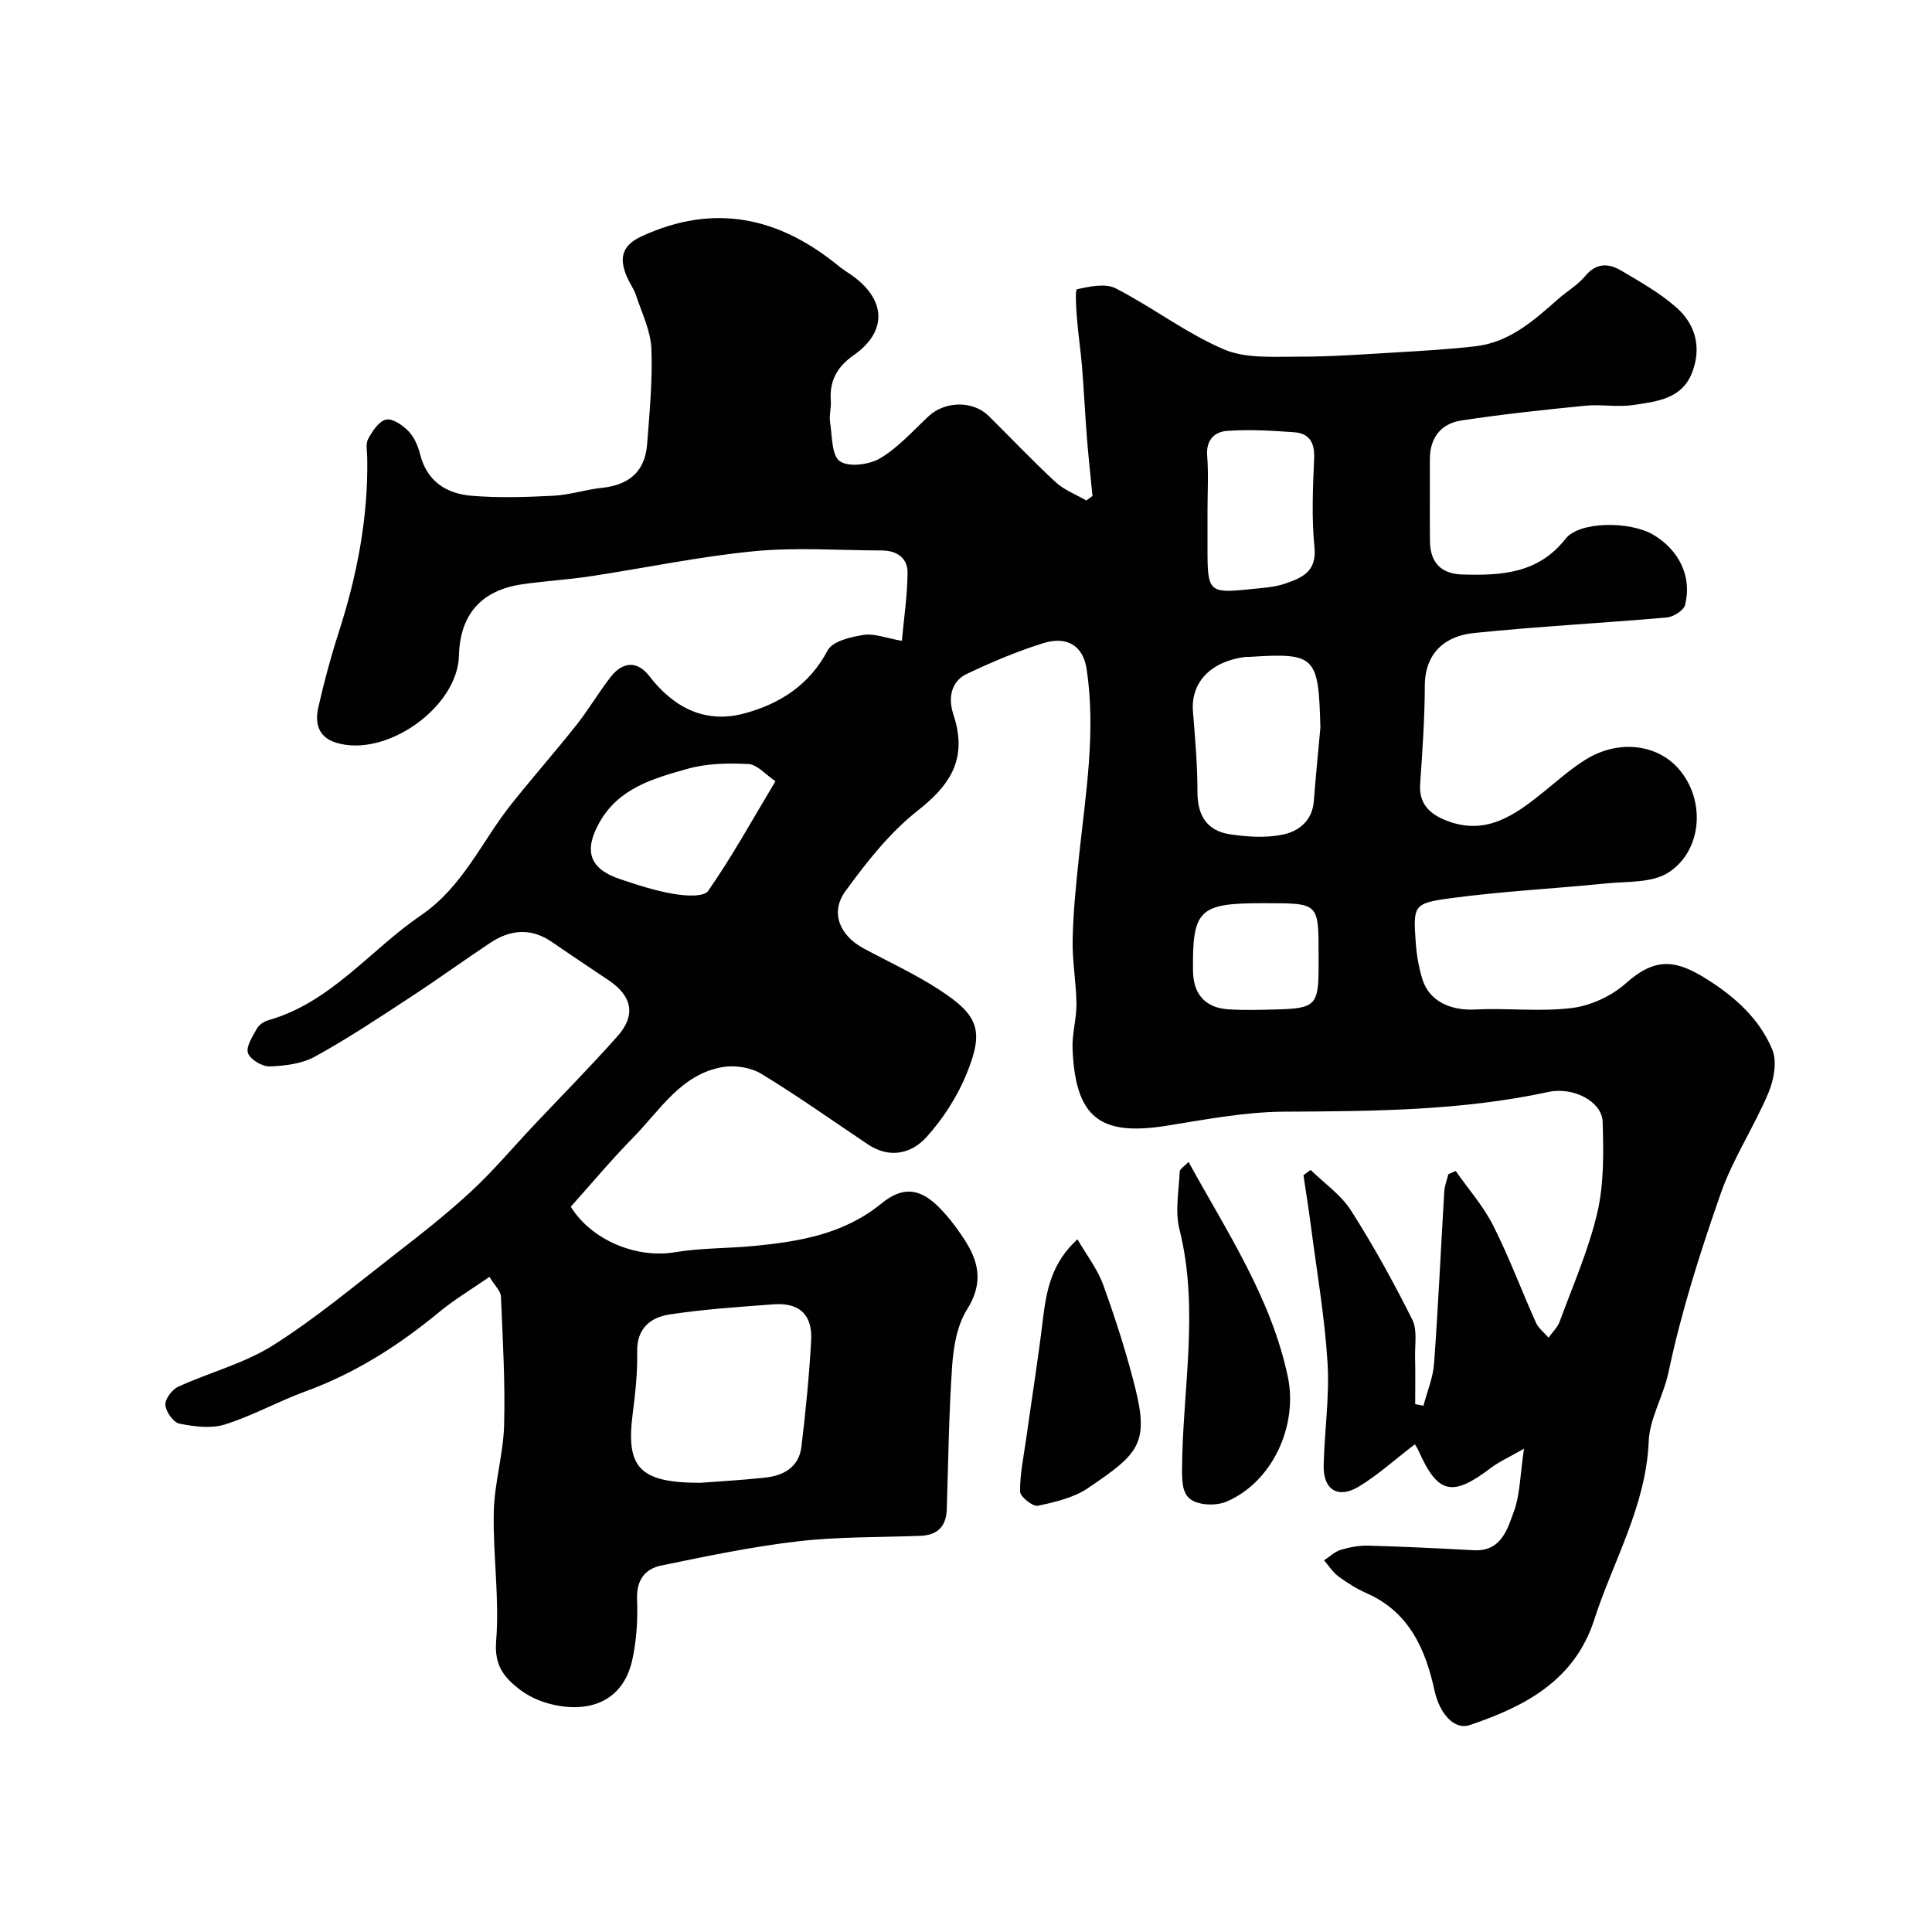
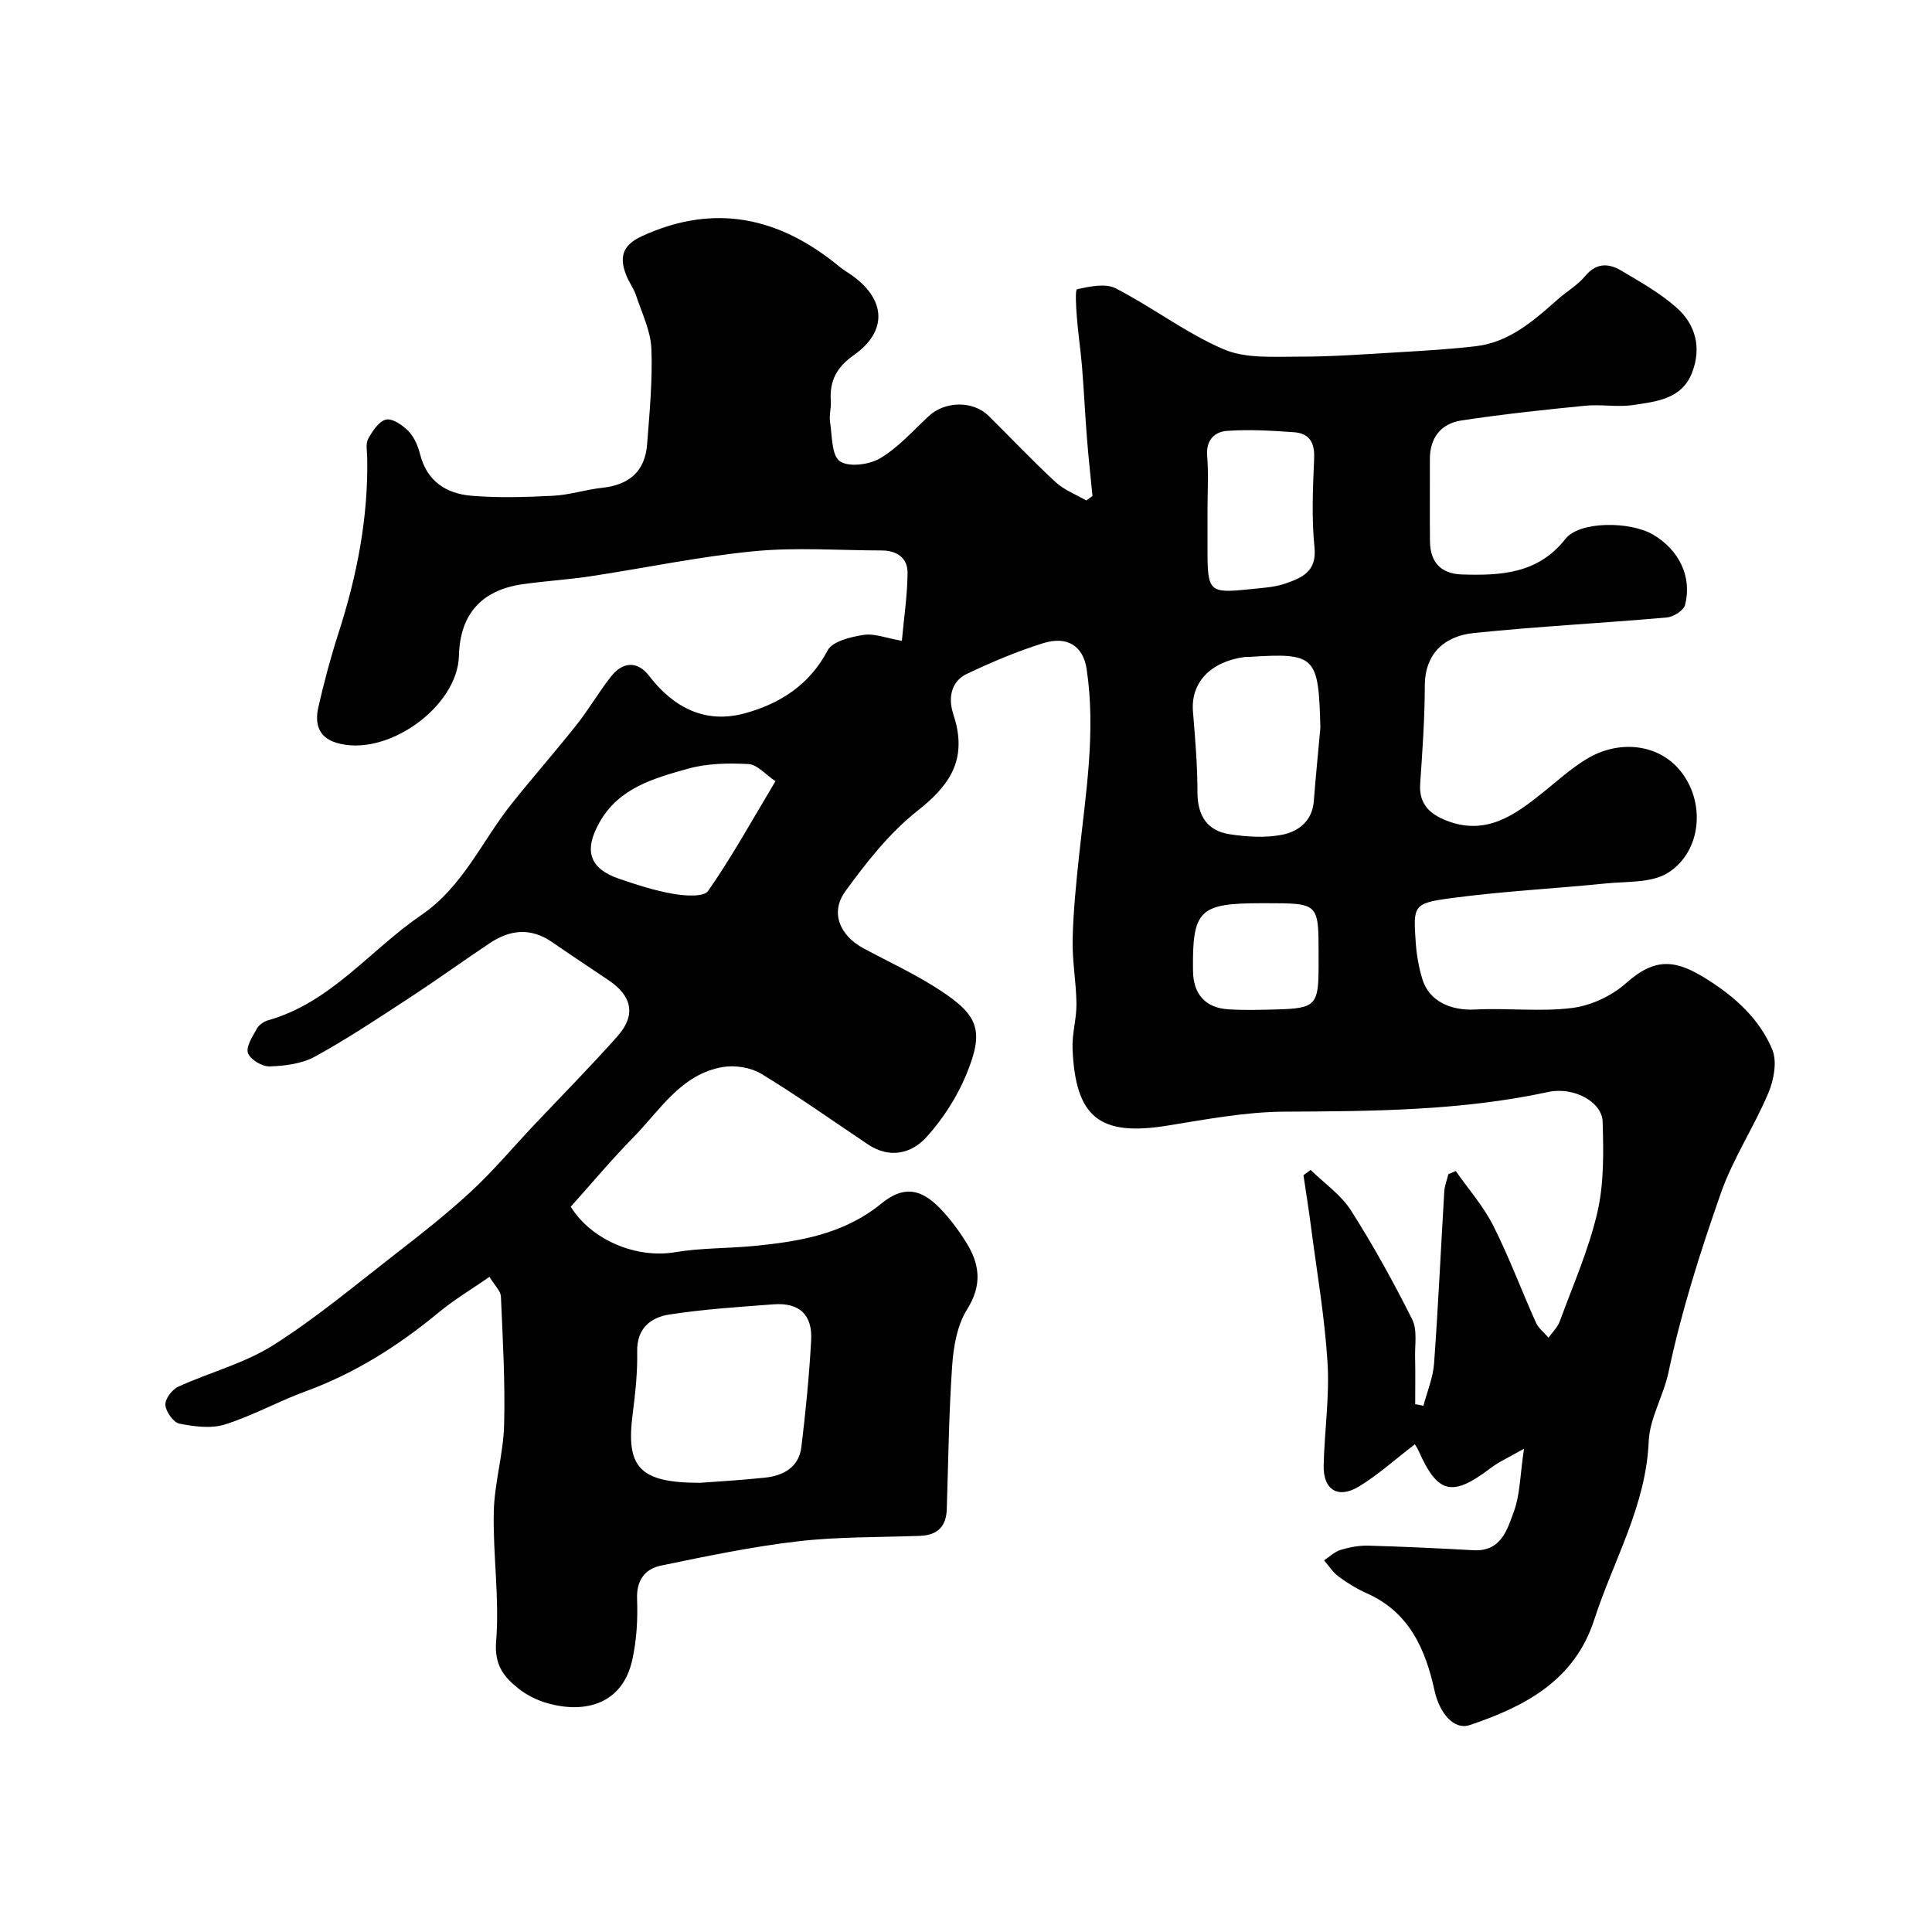
<svg xmlns="http://www.w3.org/2000/svg" enable-background="new 0 0 400 400" viewBox="0 0 400 400">
  <g fill="#010102">
    <path d="m315.53 299.94c-3.14 1.8-5.17 2.69-6.88 3.99-7.98 6.07-10.97 5.4-14.95-3.56-.27-.6-.66-1.14-.77-1.34-4.17 3.19-7.64 6.35-11.58 8.74-4.33 2.62-7.42.67-7.3-4.37.16-7.1 1.24-14.24.8-21.29-.58-9.45-2.22-18.84-3.44-28.26-.46-3.52-1.02-7.03-1.54-10.54.49-.36.98-.73 1.48-1.09 2.82 2.76 6.27 5.13 8.34 8.37 4.65 7.28 8.83 14.88 12.7 22.6 1.08 2.16.53 5.18.59 7.8.08 3.24.02 6.49.02 9.73.57.11 1.14.21 1.71.32.76-2.92 1.99-5.8 2.2-8.76.86-11.85 1.4-23.72 2.11-35.58.07-1.21.56-2.4.85-3.6.51-.22 1.02-.43 1.53-.65 2.62 3.75 5.71 7.25 7.75 11.29 3.3 6.53 5.85 13.43 8.86 20.11.53 1.18 1.72 2.07 2.6 3.1.79-1.12 1.86-2.13 2.32-3.37 2.74-7.48 6-14.86 7.79-22.57 1.39-6.03 1.28-12.51 1.09-18.77-.13-4.13-5.99-7.29-11.23-6.16-18.06 3.89-36.33 3.99-54.68 4.08-8.12.04-16.28 1.62-24.35 2.91-13.85 2.22-18.91-1.7-19.49-15.94-.13-3.08.84-6.2.81-9.3-.05-4.43-.89-8.87-.79-13.29.12-5.77.71-11.54 1.32-17.28 1.37-12.89 3.54-25.75 1.57-38.77-.71-4.69-3.94-6.9-9-5.32-5.42 1.69-10.7 3.93-15.83 6.37-2.73 1.3-3.75 4.09-3.07 7.21.24 1.11.67 2.18.92 3.29 1.83 7.98-1.82 12.93-8.01 17.81-5.79 4.56-10.58 10.65-14.96 16.68-3.2 4.41-1.16 9.17 3.79 11.83 5.27 2.83 10.75 5.35 15.74 8.61 8.09 5.28 9.22 8.42 5.57 17.36-1.92 4.71-4.85 9.27-8.26 13.05-3.13 3.48-7.67 4.57-12.17 1.55-7.32-4.9-14.51-10.02-22.04-14.59-2.19-1.33-5.46-1.86-8.01-1.42-8.65 1.48-12.97 8.93-18.51 14.56-4.51 4.59-8.65 9.55-12.96 14.36 4.31 6.96 13.64 10.76 21.58 9.42 5.34-.9 10.85-.77 16.26-1.29 9.47-.91 18.68-2.43 26.47-8.79 4.52-3.69 8.11-3.17 12.16 1.01 2.03 2.1 3.82 4.51 5.37 6.99 2.84 4.52 3.4 8.86.21 13.93-2.04 3.24-2.8 7.63-3.08 11.57-.69 9.9-.8 19.85-1.12 29.78-.11 3.6-1.94 5.38-5.5 5.52-8.43.32-16.93.16-25.29 1.13-9.53 1.11-18.97 3.08-28.38 5.03-3.28.68-5.1 2.98-4.95 6.91.16 4.23-.09 8.61-1.02 12.73-2 8.81-9.43 11.11-17.47 8.87-2.16-.6-4.35-1.68-6.1-3.08-3.04-2.41-4.99-4.89-4.59-9.78.72-8.84-.68-17.83-.49-26.75.13-6.01 1.98-11.98 2.14-17.99.24-8.87-.28-17.76-.66-26.63-.05-1.13-1.25-2.22-2.37-4.06-3.63 2.52-7.24 4.67-10.44 7.31-8.37 6.92-17.36 12.64-27.62 16.39-5.65 2.06-10.99 5.06-16.71 6.86-2.87.9-6.36.44-9.42-.17-1.25-.25-2.8-2.45-2.91-3.87-.1-1.21 1.38-3.19 2.65-3.77 6.48-2.97 13.63-4.8 19.59-8.55 8.81-5.56 16.88-12.33 25.14-18.74 5.44-4.22 10.88-8.48 15.92-13.15 4.6-4.26 8.65-9.1 12.96-13.67 5.8-6.15 11.75-12.16 17.36-18.48 3.84-4.32 3.02-8.29-1.81-11.54-3.93-2.65-7.88-5.26-11.78-7.95-4.36-3.01-8.66-2.57-12.84.22-5.57 3.71-10.99 7.64-16.6 11.3-6.45 4.22-12.88 8.51-19.63 12.21-2.71 1.49-6.21 1.92-9.38 2.03-1.54.05-4.02-1.43-4.48-2.77-.45-1.33.95-3.43 1.83-5.03.43-.79 1.45-1.5 2.34-1.75 13.04-3.69 21.1-14.55 31.68-21.76 8.7-5.93 12.58-15.37 18.77-23.11 4.4-5.51 9.06-10.81 13.44-16.34 2.53-3.19 4.58-6.76 7.1-9.96 2.43-3.08 5.46-3.31 7.91-.12 5.13 6.66 11.72 9.97 19.88 7.71 7.19-1.98 13.3-5.84 17.07-13.01 1-1.89 4.79-2.79 7.44-3.2 2.24-.35 4.7.67 7.92 1.23.44-4.83 1.15-9.48 1.18-14.12.02-3.01-2.21-4.58-5.29-4.59-8.86-.02-17.78-.69-26.55.16-11.33 1.1-22.53 3.48-33.81 5.18-4.69.71-9.44.98-14.14 1.66-8.49 1.24-12.87 6.27-13.09 14.77-.27 10.72-15.13 21.23-25.46 18.02-3.75-1.17-4.37-4.12-3.66-7.29 1.18-5.22 2.57-10.4 4.21-15.49 3.8-11.78 6.14-23.76 5.92-36.18-.02-1.33-.37-2.9.2-3.94.87-1.6 2.22-3.66 3.7-3.99 1.34-.3 3.45 1.17 4.65 2.41 1.19 1.23 1.97 3.08 2.4 4.78 1.41 5.6 5.44 8.15 10.62 8.58 5.61.47 11.29.29 16.93 0 3.39-.17 6.72-1.28 10.11-1.64 5.68-.61 8.91-3.43 9.34-9.04.5-6.59 1.15-13.22.88-19.79-.16-3.72-1.98-7.38-3.18-11.03-.46-1.38-1.38-2.6-1.94-3.96-1.54-3.7-1.06-6.34 3.13-8.27 15.12-6.95 28.52-3.92 40.92 6.29.88.72 1.88 1.29 2.8 1.96 6.9 5.04 7.09 11.52.16 16.38-3.45 2.42-5.04 5.3-4.74 9.42.11 1.48-.37 3.01-.15 4.46.44 2.83.3 6.89 2.03 8.08 1.85 1.27 6.1.72 8.36-.63 3.75-2.24 6.79-5.7 10.05-8.73 3.35-3.11 9.13-3.23 12.37-.05 4.63 4.56 9.09 9.3 13.86 13.71 1.78 1.65 4.23 2.57 6.38 3.82.43-.31.86-.62 1.28-.93-.39-4-.84-7.99-1.15-11.99-.39-4.93-.62-9.86-1.02-14.79-.28-3.43-.81-6.84-1.07-10.27-.16-2-.38-5.67.04-5.76 2.6-.56 5.87-1.28 8.01-.18 7.61 3.91 14.54 9.26 22.36 12.62 4.57 1.96 10.32 1.51 15.55 1.52 6.93.02 13.87-.52 20.8-.92 5.26-.31 10.54-.63 15.77-1.23 7.04-.81 12.07-5.32 17.1-9.76 1.84-1.63 4.07-2.91 5.61-4.77 2.3-2.78 4.86-2.68 7.46-1.14 3.95 2.34 8.04 4.64 11.45 7.66 3.97 3.51 5.22 8.32 3.23 13.46-2.13 5.51-7.39 5.99-12.16 6.71-3.26.5-6.68-.18-9.98.15-8.57.85-17.14 1.76-25.65 3.06-4.19.64-6.51 3.57-6.5 8.02.02 5.67-.04 11.33.02 17 .05 4.33 2.26 6.73 6.65 6.86 8.05.24 15.72-.13 21.42-7.39 2.88-3.66 13.31-3.67 18.11-.87 5.39 3.16 8.12 8.72 6.64 14.56-.29 1.15-2.41 2.48-3.79 2.6-13.33 1.18-26.71 1.85-40.02 3.23-5.83.61-10.07 4.08-10.08 10.94-.01 6.76-.5 13.53-.96 20.28-.29 4.18 2.01 6.27 5.48 7.62 8.13 3.16 14.08-1.12 19.93-5.83 2.93-2.36 5.76-4.92 8.94-6.87 6.74-4.14 14.79-3.18 19.29 2.11 5.54 6.5 4.71 16.9-2.29 21.36-3.38 2.15-8.46 1.79-12.8 2.22-10.78 1.09-21.63 1.63-32.35 3.08-7.63 1.03-7.65 1.54-7.12 9.13.18 2.59.63 5.22 1.4 7.69 1.4 4.48 5.84 6.48 10.95 6.21 6.67-.35 13.45.51 20.03-.32 3.9-.49 8.18-2.48 11.13-5.11 6.22-5.54 10.46-4.84 16.9-.77 5.82 3.68 10.79 8.21 13.41 14.49 1.04 2.48.33 6.28-.8 8.97-2.98 7.07-7.34 13.6-9.86 20.8-4.24 12.1-8.16 24.41-10.8 36.93-1.06 5.03-3.92 9.65-4.12 14.37-.55 13.45-7.33 24.73-11.28 36.97-4.06 12.58-14.35 17.98-25.76 21.81-3.32 1.12-6.29-2.51-7.3-7.11-1.87-8.57-5.23-16.25-14-20.15-2.07-.92-4.05-2.14-5.88-3.49-1.18-.87-2.01-2.22-3-3.35 1.14-.74 2.18-1.78 3.43-2.16 1.84-.56 3.83-.93 5.74-.88 7.27.2 14.53.55 21.79.95 5.77.31 7.01-4.39 8.39-8.15 1.25-3.52 1.25-7.58 2.05-12.87zm-170.59 7.06c2.87-.22 8.13-.51 13.37-1.06 3.88-.4 7.1-2.15 7.61-6.38.89-7.32 1.61-14.67 2.02-22.03.3-5.36-2.47-7.89-7.81-7.48-7.19.54-14.41 1.01-21.52 2.1-3.89.6-6.8 2.85-6.69 7.72.09 4.25-.38 8.54-.92 12.77-1.43 11.02 1.18 14.36 13.94 14.36zm128.43-156.33c-.37-14.9-.99-15.53-14.71-14.67-.33.02-.67-.02-.99.03-7.12.98-11.16 5.33-10.68 11.27.45 5.56.94 11.14.93 16.71 0 4.88 2.01 8.01 6.72 8.72 3.57.54 7.4.78 10.89.08 3.31-.67 6.17-2.84 6.48-6.94.39-5.08.9-10.13 1.36-15.2zm-112.82 11.07c-2.04-1.36-3.76-3.45-5.58-3.55-4.21-.23-8.66-.14-12.68 1-6.98 1.98-14.19 3.93-18.22 11.16-3.18 5.7-2.11 9.46 4.11 11.59 3.67 1.25 7.4 2.46 11.2 3.12 2.39.41 6.32.7 7.22-.59 4.88-6.99 9.01-14.48 13.95-22.73zm89.45-55.96v7.99c0 8.79.32 9.11 8.87 8.21 2.43-.26 4.97-.37 7.24-1.16 3.38-1.18 6.55-2.43 6.04-7.49-.62-6.1-.33-12.31-.07-18.46.14-3.27-1.03-5.16-4.15-5.38-4.62-.33-9.29-.61-13.89-.28-2.5.18-4.37 1.83-4.11 5.1.3 3.79.07 7.64.07 11.47zm23 91.78c0-10.56 0-10.56-10.78-10.56-.33 0-.67 0-1 0-12.96 0-14.38 1.39-14.22 14.04.06 4.8 2.56 7.63 7.34 7.93 3.34.21 6.7.11 10.05.02 7.96-.21 8.61-.91 8.61-8.93 0-.84 0-1.67 0-2.5z" />
-     <path d="m246.08 240.57c8.04 14.62 17.1 28.17 20.55 44.46 2.12 10.04-3.08 21.71-12.63 25.84-1.96.85-4.92.83-6.83-.05-2.22-1.03-2.45-3.4-2.44-6.39.05-16.62 3.65-33.28-.54-49.92-.94-3.74-.12-7.94.06-11.92.01-.59.99-1.14 1.83-2.02z" />
-     <path d="m223.08 256.58c1.94 3.35 4.18 6.23 5.35 9.49 2.53 7.02 4.83 14.15 6.63 21.38 2.91 11.66.4 13.69-9.75 20.61-2.97 2.03-6.84 2.93-10.44 3.69-1.04.22-3.66-1.87-3.67-2.93-.05-3.56.72-7.13 1.22-10.69 1.18-8.4 2.52-16.78 3.53-25.2.72-5.91 1.83-11.52 7.13-16.35z" />
  </g>
</svg>